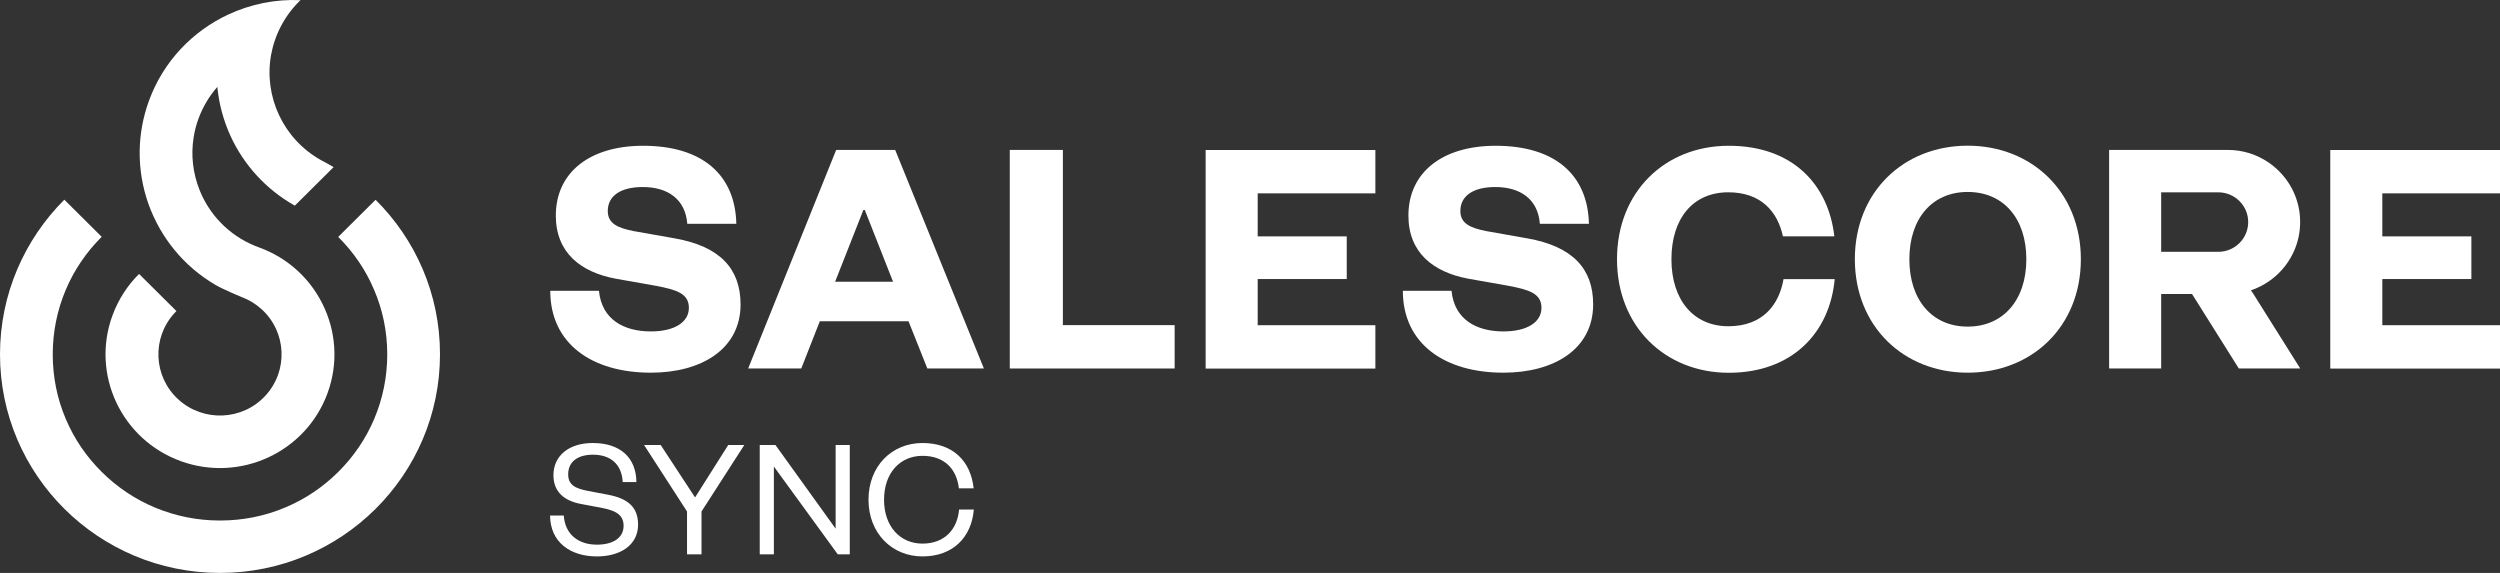
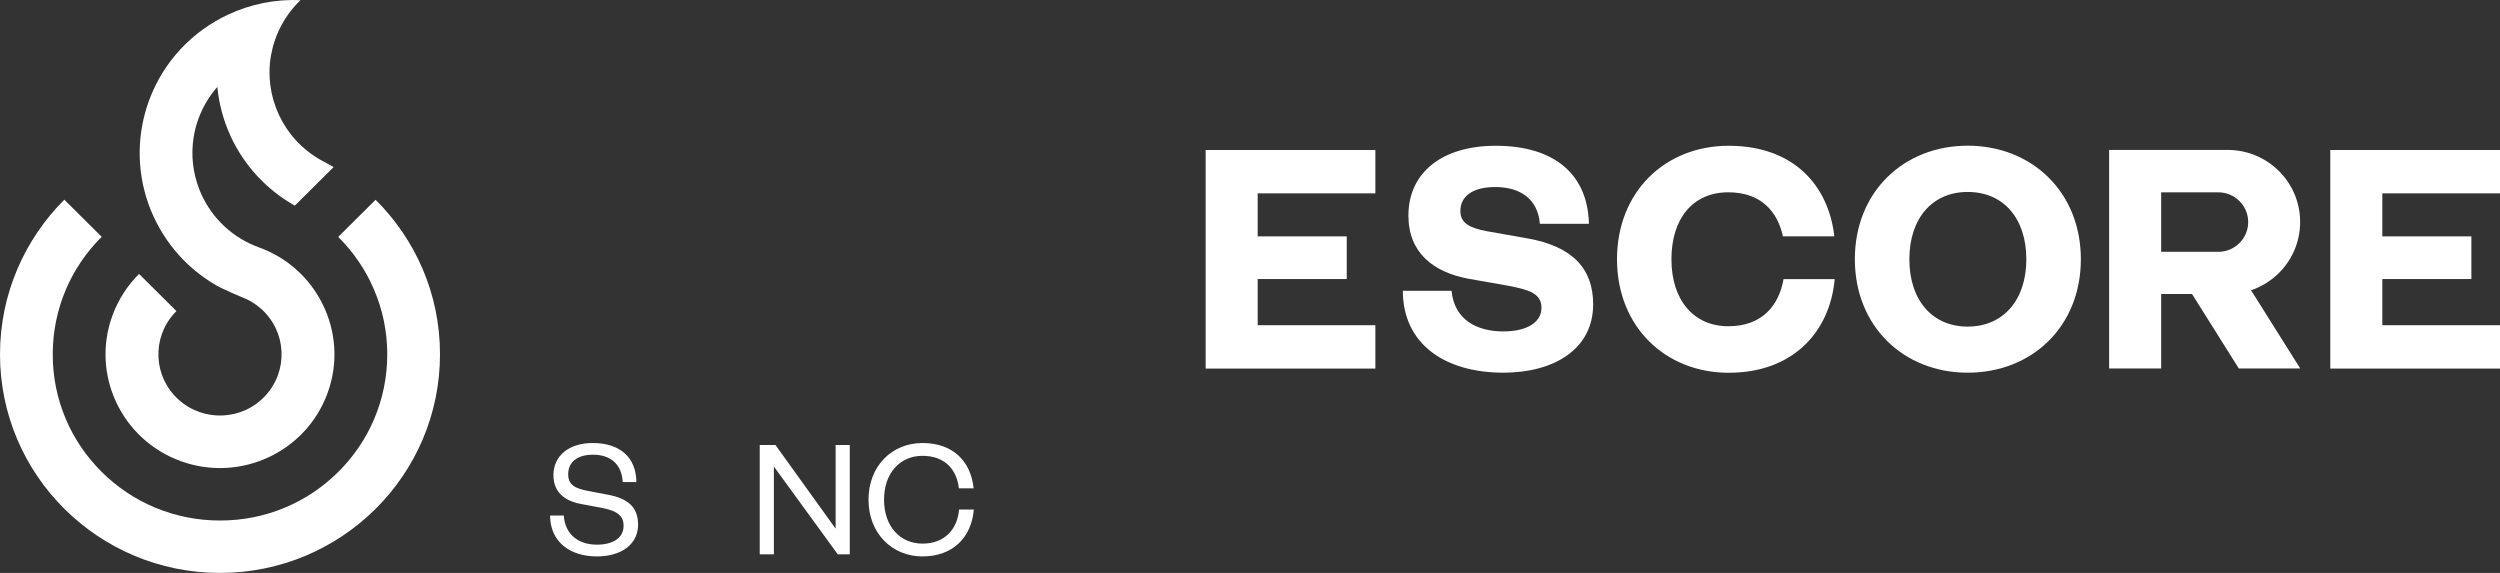
<svg xmlns="http://www.w3.org/2000/svg" width="480" height="110" viewBox="0 0 480 110" fill="none">
  <rect x="0" y="0" width="480" height="110" fill="#333333" stroke="none" />
  <path d="M72.112 38.357L64.936 45.486C67.888 48.418 70.212 51.823 71.823 55.632C73.503 59.542 74.351 63.721 74.351 68.036C74.351 72.35 73.503 76.53 71.84 80.457C70.229 84.249 67.905 87.67 64.953 90.603C62.001 93.535 58.575 95.844 54.741 97.445C50.789 99.114 46.582 99.94 42.239 99.94C37.896 99.94 33.689 99.097 29.737 97.445C25.92 95.844 22.477 93.535 19.525 90.603C16.573 87.67 14.249 84.266 12.638 80.457C10.958 76.53 10.127 72.35 10.127 68.036C10.127 63.721 10.975 59.542 12.638 55.615C14.249 51.823 16.573 48.401 19.525 45.469L12.349 38.34C4.733 45.958 0 56.441 0 68.036C0 91.21 18.914 110.001 42.239 110.001C65.564 110.001 84.478 91.21 84.478 68.036C84.495 56.441 79.762 45.958 72.112 38.357Z" fill="white" />
  <path d="M62.883 75.5C58.727 86.826 46.123 92.674 34.723 88.545C23.324 84.416 17.437 71.893 21.593 60.568C22.73 57.467 24.494 54.787 26.7 52.596L33.875 59.725C33.756 59.843 33.638 59.961 33.519 60.096C29.108 64.882 29.431 72.315 34.248 76.697C39.066 81.079 46.547 80.758 50.957 75.972C55.368 71.186 55.045 63.753 50.228 59.371C49.091 58.343 47.819 57.568 46.462 57.062H46.445C46.343 57.029 42.832 55.562 41.339 54.686C38.303 52.9 35.673 50.641 33.519 48.012C31.348 45.383 29.668 42.383 28.515 39.197C27.361 35.945 26.767 32.473 26.818 28.951C26.869 25.748 27.446 22.512 28.599 19.344C31.381 11.743 36.996 5.979 43.816 2.794C48.09 0.805 52.857 -0.189 57.692 0.03C56.25 1.412 55.011 3.03 54.028 4.867C53.044 6.704 52.399 8.625 52.043 10.563C50.635 18.434 54.299 26.642 61.644 30.754C61.78 30.838 61.916 30.906 62.051 30.973C62.204 31.057 62.357 31.142 62.509 31.209C63.035 31.495 63.544 31.782 64.053 32.085L56.606 39.484C50.974 36.316 46.767 31.563 44.257 26.102C42.9 23.119 42.034 19.934 41.729 16.681C40.202 18.417 38.964 20.473 38.116 22.765C37.675 23.945 37.37 25.142 37.183 26.338C36.623 29.776 37.047 33.231 38.269 36.366C40.118 41.102 43.833 45.079 48.871 47.169C49.159 47.287 49.447 47.405 49.736 47.506C55.232 49.495 59.439 53.422 61.865 58.242C64.494 63.433 65.037 69.618 62.883 75.5Z" fill="white" />
-   <path d="M171.875 28.785L188.907 70.751H178.05L174.437 61.683H157.405L153.843 70.751H143.648L160.544 28.785H171.875ZM160.34 54.099H171.468L166.04 40.313H165.768L160.34 54.099Z" fill="white" />
-   <path d="M204.072 28.785V62.425H225.531V70.751H193.877V28.785H204.072Z" fill="white" />
  <path d="M377.794 71.556C365.529 71.556 356.132 62.691 356.132 49.764C356.132 36.838 365.512 27.973 377.794 27.973C390.076 27.973 399.524 36.838 399.524 49.764C399.524 62.691 390.143 71.556 377.794 71.556ZM377.794 36.855C370.958 36.855 366.598 41.978 366.598 49.781C366.598 57.584 370.958 62.708 377.794 62.708C384.63 62.708 389.058 57.584 389.058 49.781C389.058 41.978 384.698 36.855 377.794 36.855Z" fill="white" />
  <path d="M480 70.766H447.413V28.801H480V37.126H457.405V45.385H474.504V53.575H457.405V62.441H480V70.766Z" fill="white" />
  <path d="M264.071 70.766H231.484V28.801H264.071V37.126H241.475V45.385H258.574V53.575H241.475V62.441H264.071V70.766Z" fill="white" />
  <path d="M293.265 45.769L285.36 44.37C282.273 43.763 280.39 42.904 280.39 40.511C280.39 37.645 282.799 35.91 287.091 35.91C291.891 35.91 295.284 38.218 295.657 42.971H305.072C304.868 33.651 298.643 27.988 287.176 27.988C276.913 27.988 270.416 33.112 270.416 41.387C270.416 48.516 275.182 52.241 281.883 53.505L289.788 54.903C293.469 55.628 295.963 56.302 295.963 59.1C295.963 61.898 293.147 63.634 288.651 63.634C283.528 63.634 279.237 61.392 278.694 55.83H269.347C269.347 66.027 277.388 71.555 288.651 71.555C298.304 71.555 305.886 67.088 305.886 58.426C305.886 51.566 301.917 47.303 293.265 45.769Z" fill="white" />
-   <path d="M129.568 45.769L121.663 44.37C118.576 43.763 116.693 42.904 116.693 40.511C116.693 37.645 119.102 35.91 123.394 35.91C128.194 35.91 131.587 38.218 131.96 42.971H141.375C141.171 33.651 134.946 27.988 123.478 27.988C113.215 27.988 106.718 33.112 106.718 41.387C106.718 48.516 111.485 52.241 118.186 53.505L126.091 54.903C129.772 55.628 132.265 56.302 132.265 59.1C132.265 61.898 129.45 63.634 124.954 63.634C119.831 63.634 115.539 61.392 114.997 55.83H105.65C105.65 66.027 113.69 71.555 124.954 71.555C134.606 71.555 142.189 67.088 142.189 58.426C142.172 51.566 138.22 47.303 129.568 45.769Z" fill="white" />
  <path d="M432.179 55.734C435.843 54.504 438.812 51.807 440.39 48.335C441.187 46.599 441.628 44.661 441.628 42.622C441.628 40.583 441.187 38.661 440.39 36.909C438.727 33.268 435.538 30.487 431.637 29.341C430.381 28.971 429.075 28.785 427.701 28.785H404.953V70.751H414.945V56.442H420.865L429.855 70.751H441.645L432.654 56.442L432.179 55.734ZM414.945 48.335V36.925H425.903C429.075 36.925 431.654 39.487 431.654 42.639C431.654 45.79 429.075 48.352 425.903 48.352H414.945V48.335Z" fill="white" />
  <path d="M342.442 53.572C341.593 58.493 338.472 62.639 331.839 62.639C325.207 62.639 320.915 57.651 320.915 49.78C320.915 41.909 325.071 36.921 331.839 36.921C338.201 36.921 341.322 40.73 342.323 45.381H352.195C351.059 35.421 344.189 27.988 331.924 27.988C319.66 27.988 310.465 36.853 310.465 49.78C310.465 62.707 319.727 71.572 331.924 71.572C344.121 71.572 351.33 63.853 352.263 53.589H342.442V53.572Z" fill="white" />
  <path d="M184.139 97.85C183.817 101.592 181.391 104.373 177.116 104.373C172.842 104.373 169.737 101.103 169.737 95.946C169.737 90.789 172.825 87.519 177.116 87.519C181.408 87.519 183.698 90.148 184.105 93.755H186.938C186.395 88.581 183.003 85.059 177.116 85.059C171.23 85.059 166.752 89.491 166.752 95.946C166.752 102.401 171.281 106.833 177.116 106.833C182.952 106.833 186.531 103.176 186.972 97.834H184.139V97.85Z" fill="white" />
  <path d="M116.727 94.985L112.91 94.261C110.467 93.789 109.093 93.132 109.093 91.058C109.093 88.733 110.806 87.3 113.86 87.3C117.286 87.3 119.39 89.205 119.56 92.558H122.189C122.138 87.856 119.085 85.059 113.809 85.059C109.178 85.059 106.26 87.553 106.26 91.227C106.26 94.497 108.398 96.165 111.519 96.755L115.709 97.547C118.457 98.086 119.729 99.013 119.729 100.952C119.729 103.244 117.744 104.575 114.606 104.575C111.112 104.575 108.499 102.671 108.245 98.98H105.616C105.633 104.019 109.415 106.833 114.606 106.833C119.169 106.833 122.511 104.609 122.511 100.732C122.511 97.379 120.577 95.71 116.727 94.985Z" fill="white" />
  <path d="M160.442 101.507V85.445H163.156V106.428H160.849L148.584 89.574V106.428H145.87V85.445H148.89L160.442 101.507Z" fill="white" />
-   <path d="M139.814 85.445H142.901L134.691 98.204V106.428H131.909V98.204L123.665 85.445H126.854L133.453 95.507L139.814 85.445Z" fill="white" />
</svg>